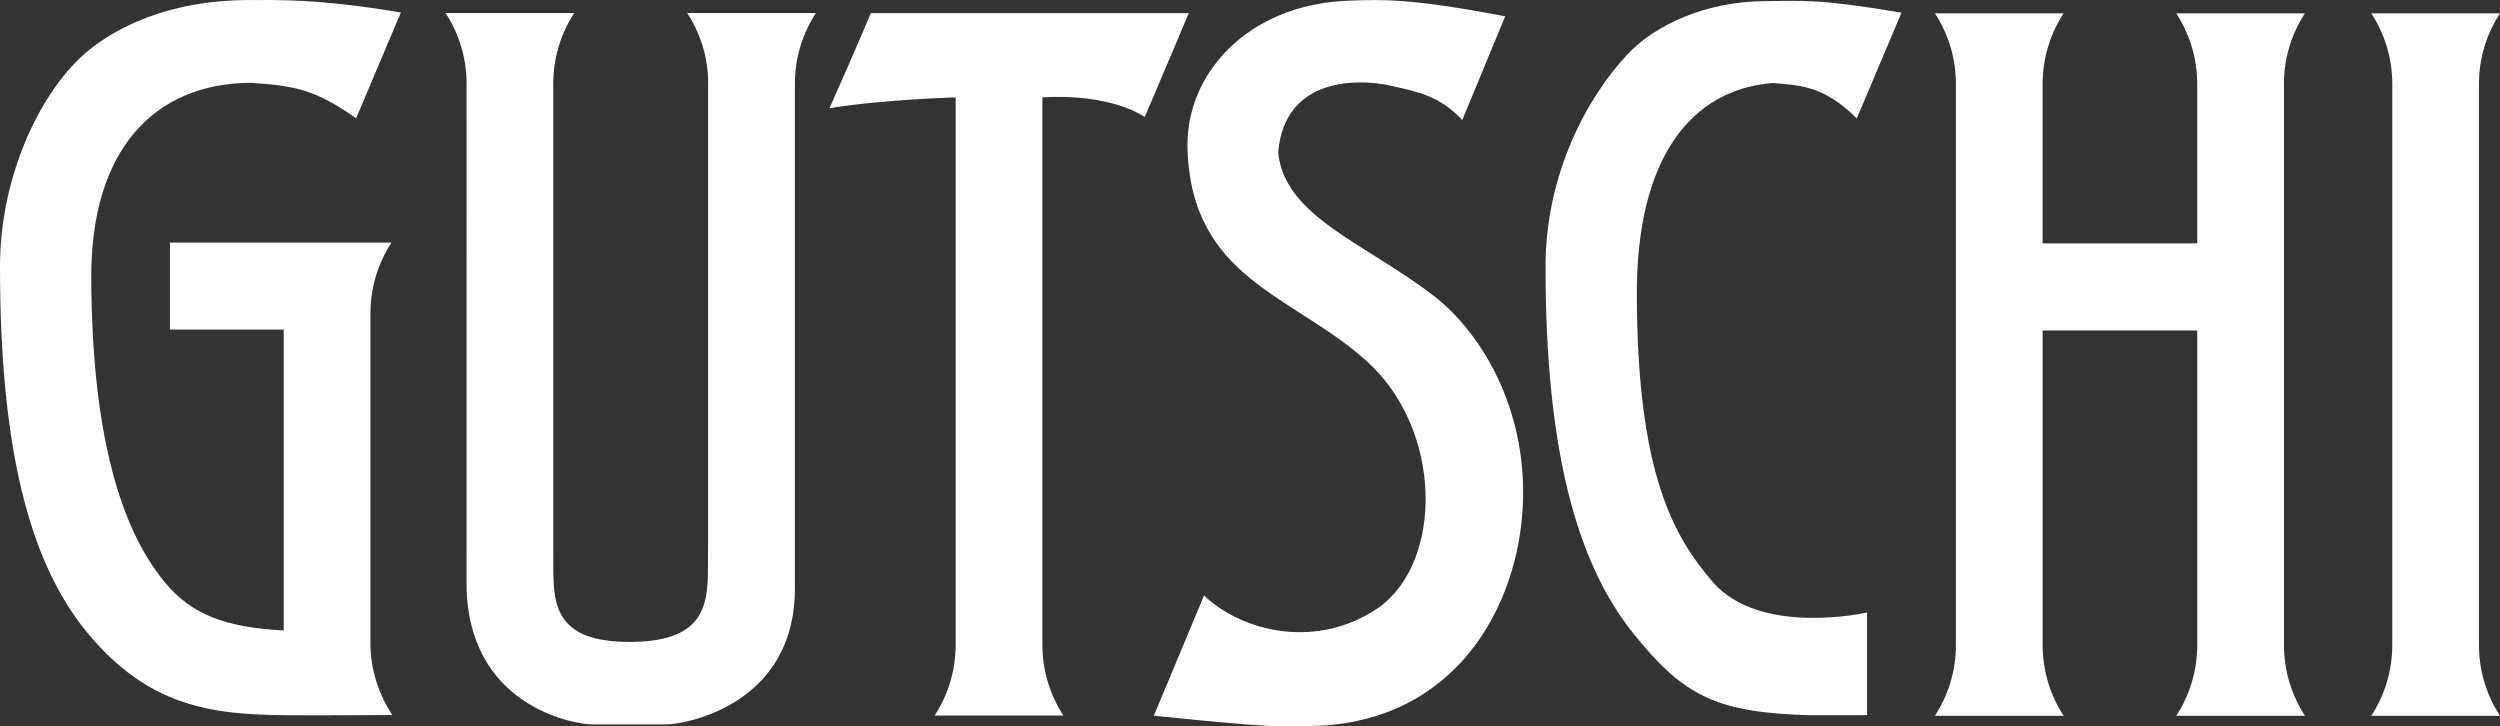
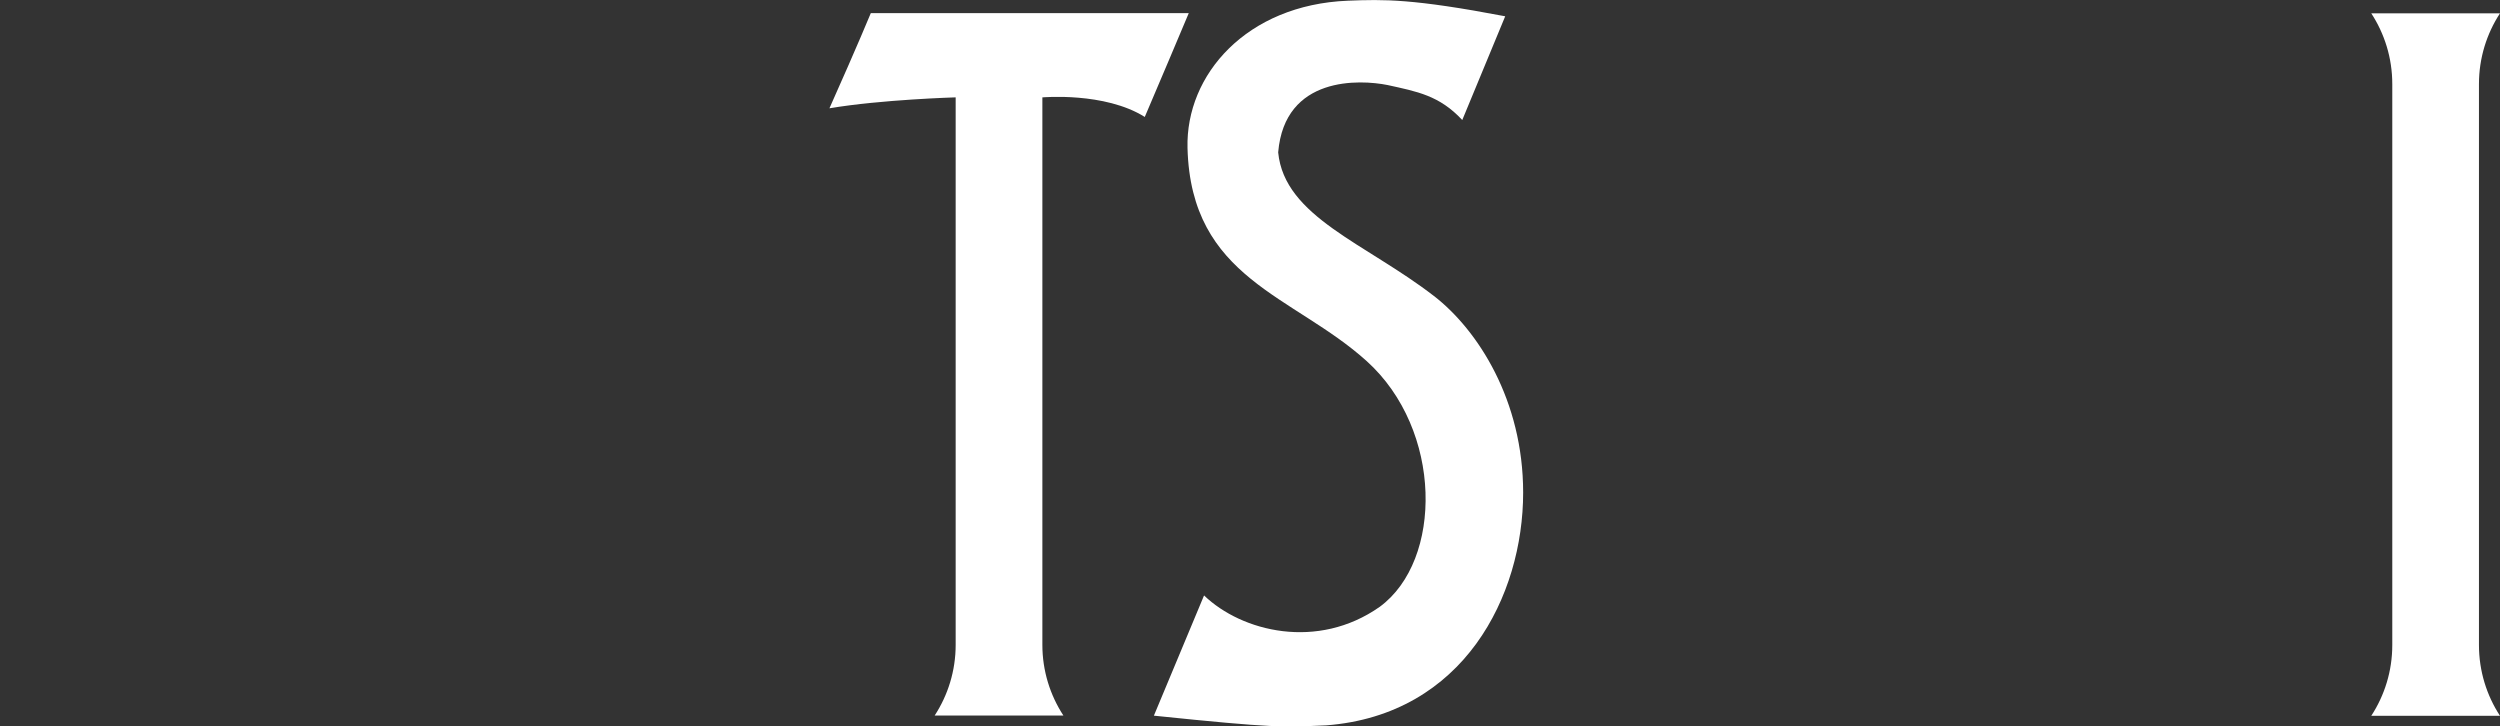
<svg xmlns="http://www.w3.org/2000/svg" id="Ebene_2" data-name="Ebene 2" viewBox="0 0 877.95 255.12">
  <rect x="0" y="0" width="877.95" height="255.12" fill="#333333" stroke="none" />
  <defs>
    <style>      .cls-1 {        fill: #fff;      }    </style>
  </defs>
  <g id="Ebene_1-2" data-name="Ebene 1">
    <g>
      <path class="cls-1" d="M366.07,34.2s21.86-1.97,35.95,6.87c2.27-5.18,15.45-36.46,15.45-36.46h-111.66s-4.49,10.94-14.53,33.42c18.33-3.09,44.33-3.84,44.33-3.84v192.25c0,9.17-2.72,17.7-7.38,24.85h45.22c-4.66-7.15-7.39-15.68-7.39-24.85V34.2Z" />
      <path class="cls-1" d="M832.72,251.37h45.22c-4.66-7.15-7.38-15.68-7.38-24.85V29.52c0-9.16,2.72-17.69,7.38-24.84h-45.2c4.66,7.14,7.38,15.67,7.38,24.84v197.01c0,9.17-2.72,17.7-7.38,24.85Z" />
-       <path class="cls-1" d="M802.06,29.52c0-9.16,2.72-17.69,7.38-24.84h-45.2c4.66,7.14,7.38,15.67,7.38,24.84v55.95h-54.3V29.52c0-9.16,2.72-17.69,7.38-24.84h-45.2c4.66,7.14,7.38,15.67,7.38,24.84v197.01c0,9.17-2.72,17.7-7.38,24.85h45.22c-4.66-7.15-7.39-15.68-7.39-24.85v-110.48h54.3v110.48c0,9.17-2.72,17.7-7.38,24.85h45.22c-4.66-7.15-7.38-15.68-7.38-24.85V29.52Z" />
-       <path class="cls-1" d="M248.68,29.4v162.43h-.04v5.15c0,13.92.28,28.28-27.02,28.45-27.27.16-27.31-13.6-27.31-27.52l-.02-5.48V29.4c0-9.16,2.72-17.69,7.38-24.83h-45.2c4.66,7.14,7.38,15.67,7.38,24.83,0,.75-.02,175.31-.02,175.31,0,42.91,37.31,49.68,44.14,49.68.47,0,25.52,0,26,0,6.57,0,45.18-6.76,45.18-47.7V29.4c0-9.16,2.72-17.69,7.38-24.83h-45.2c4.66,7.14,7.38,15.67,7.38,24.83Z" />
      <path class="cls-1" d="M503.58,103.96c-23.82-18.46-52.52-27.78-54.71-50.45,2.27-26.99,28.82-25.57,38.4-23.65,10.4,2.3,18.21,3.65,26.25,12.29l15.08-36.43C496.17-.46,486.02-.26,473.32.25c-35.49,1.43-56.96,25.96-56.29,51.71,1.18,46.04,37.2,51.66,62.91,74.84,26.79,24.16,26.79,70.02,4.6,86.3-21.83,15.35-48.41,8.78-61.7-3.99l-17.62,42.22c42.88,4.43,45.15,4.05,60.53,3.4,48.31-3.71,69.15-45.54,69.15-81.75,0-32.37-15.85-57.03-31.32-69.03Z" />
-       <path class="cls-1" d="M88.28.02C58.24-.12,40.03,10.41,31,17.79,14.96,30.89,0,60.89,0,93.58c0,62.71,9.92,103.5,30.63,128.58,24.86,30.1,50.66,28.95,80.93,29.06l26.2-.12c-4.66-7.15-7.66-15.76-7.66-24.94v-116.13c0-9.17,2.72-17.69,7.38-24.84H59.67v30.57h39.97v105.65c-20.26-1.08-32.4-5.43-42.03-17.24-15.54-19.06-25.35-52.33-25.56-106.67-.17-44.96,22.22-68.2,55.77-68.42,15.87.96,23.12,2.53,37.25,12.45l15.71-37.14C111-.66,95.52.05,88.28.02Z" />
-       <path class="cls-1" d="M655.67,215.1s-37.67,8.6-54.31-10.87c-13.78-16.11-26.36-38.07-26.54-100.75-.14-48.22,19.24-72.19,47.88-74.34,8.59.9,17.34.43,29.36,12.45l15.71-37.13c-29.79-5.08-35.42-4.09-47.57-4.07-21.42.04-39.08,8.59-48.41,18.43-14.25,15.03-29.03,42.11-29.03,74.8,0,62.71,10.36,103.15,30.63,128.58,18.26,22.9,30.1,27.99,62.1,28.97l20.19-.02v-36.06Z" />
    </g>
  </g>
</svg>